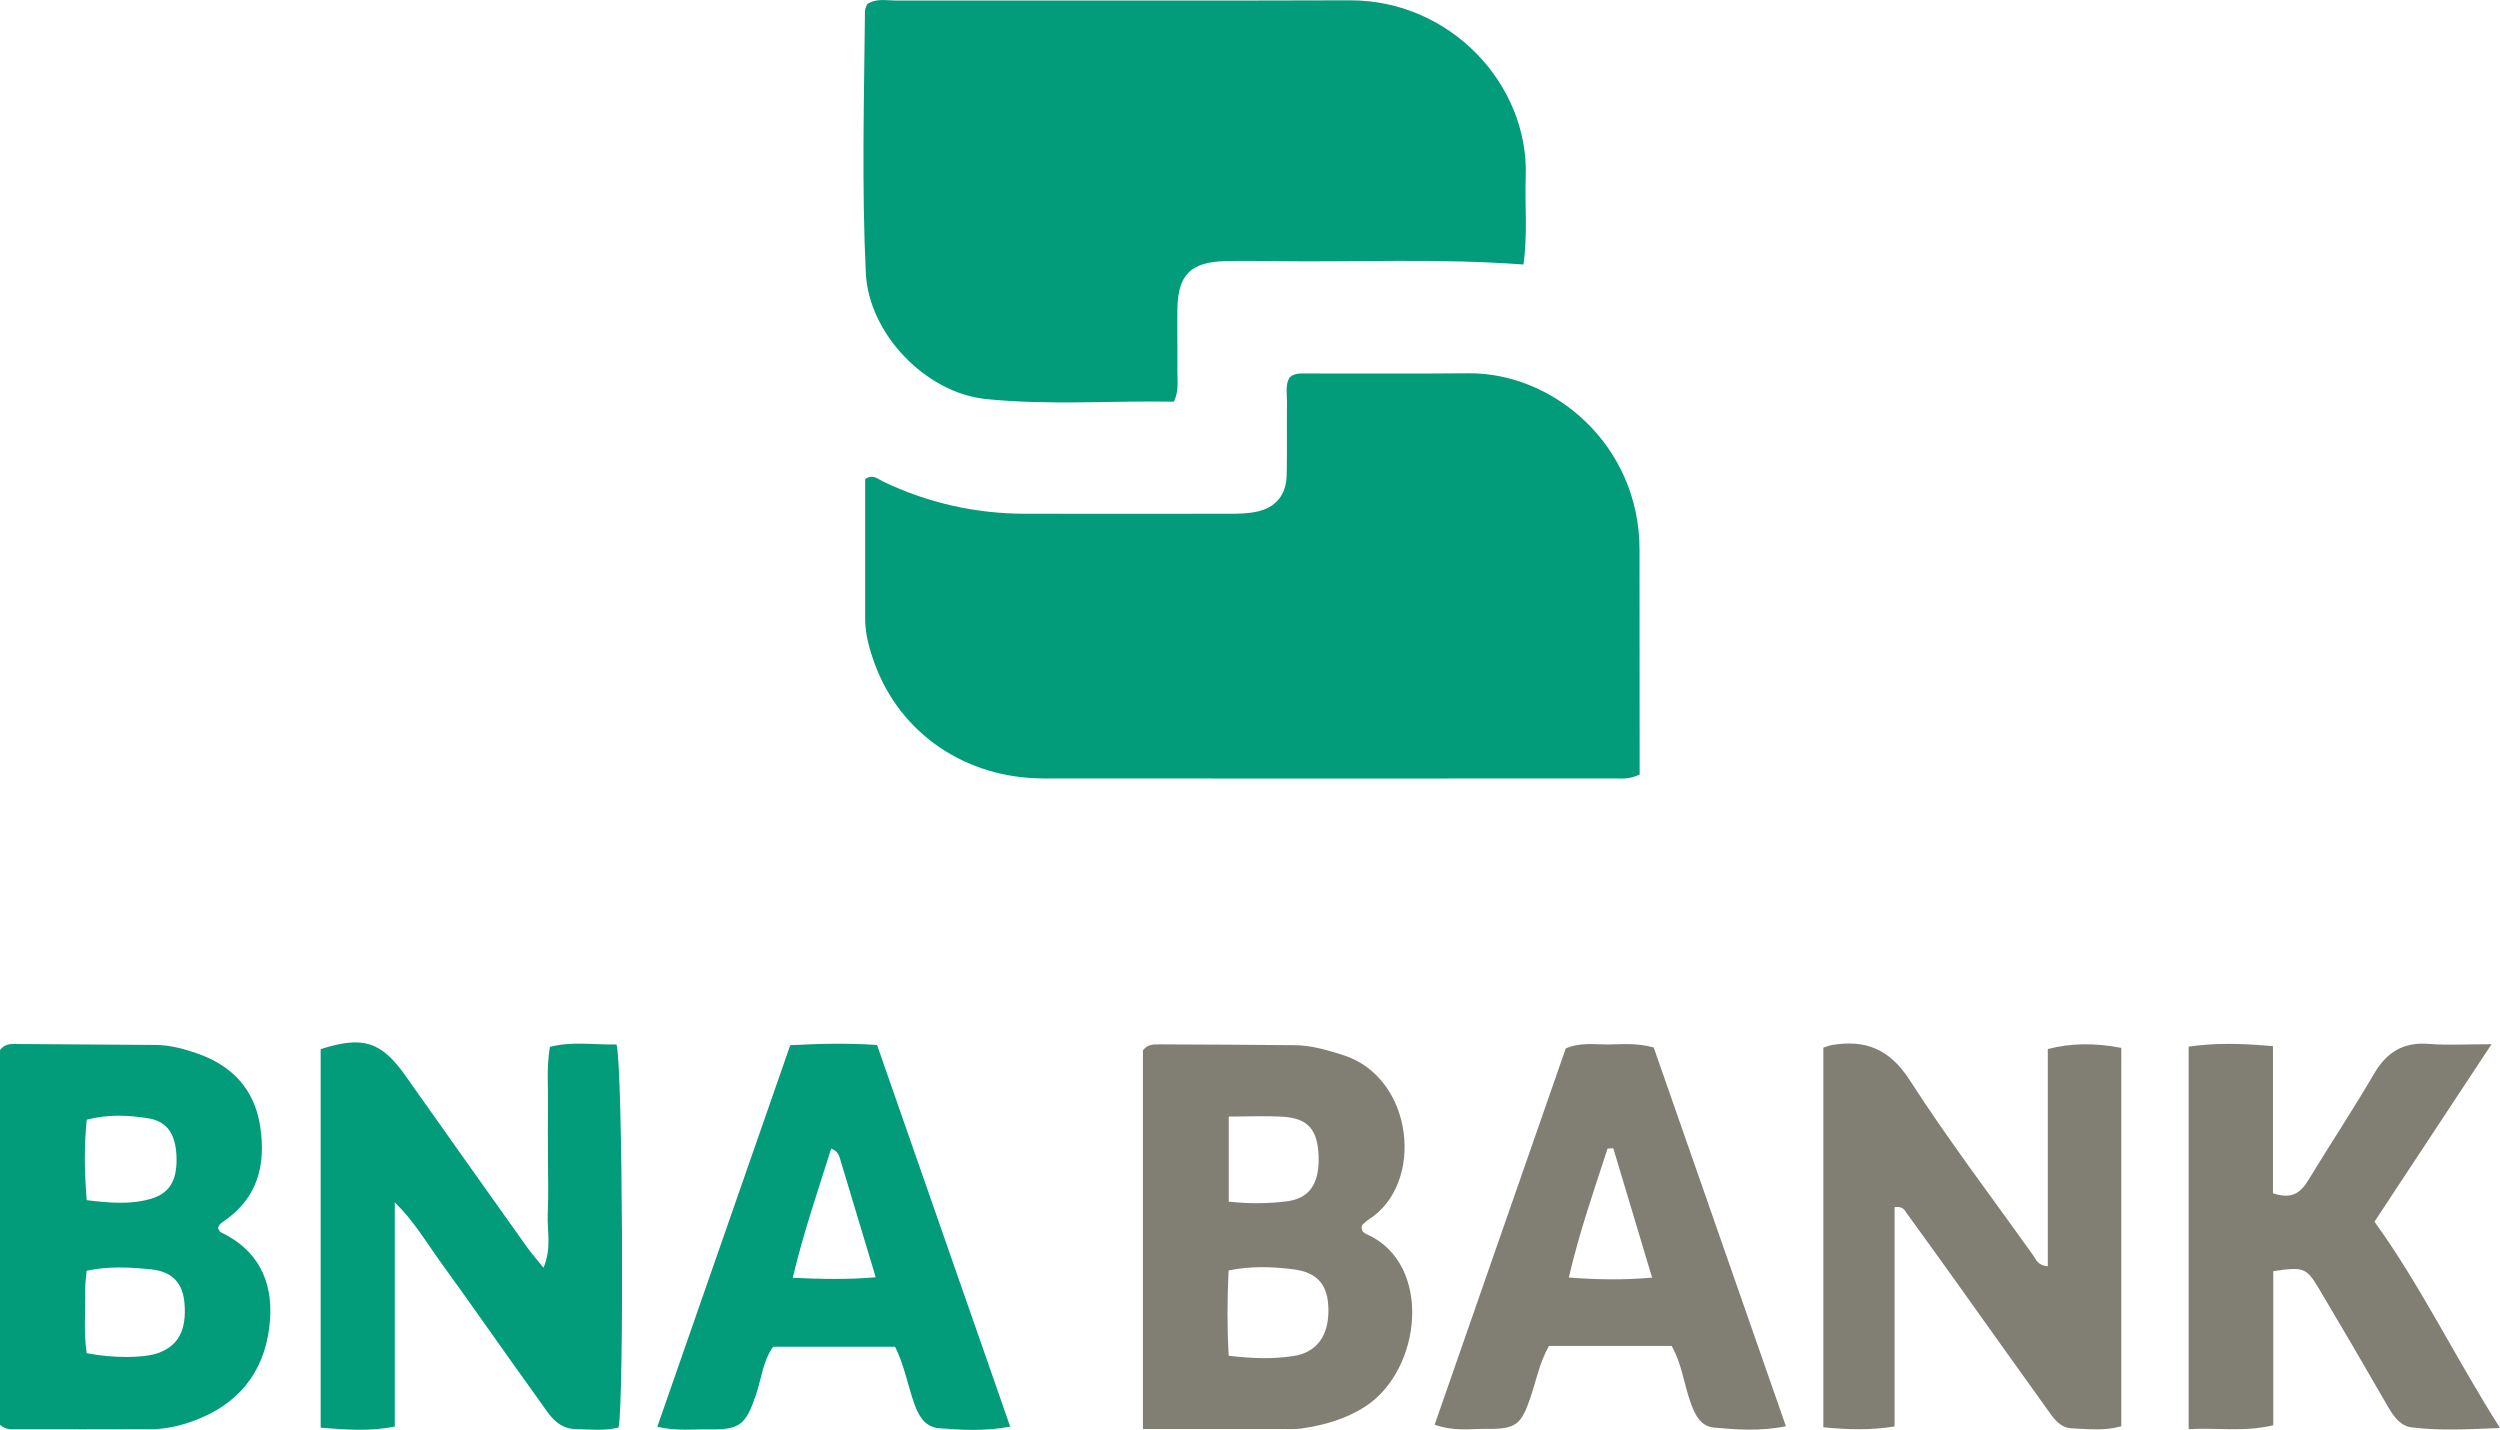
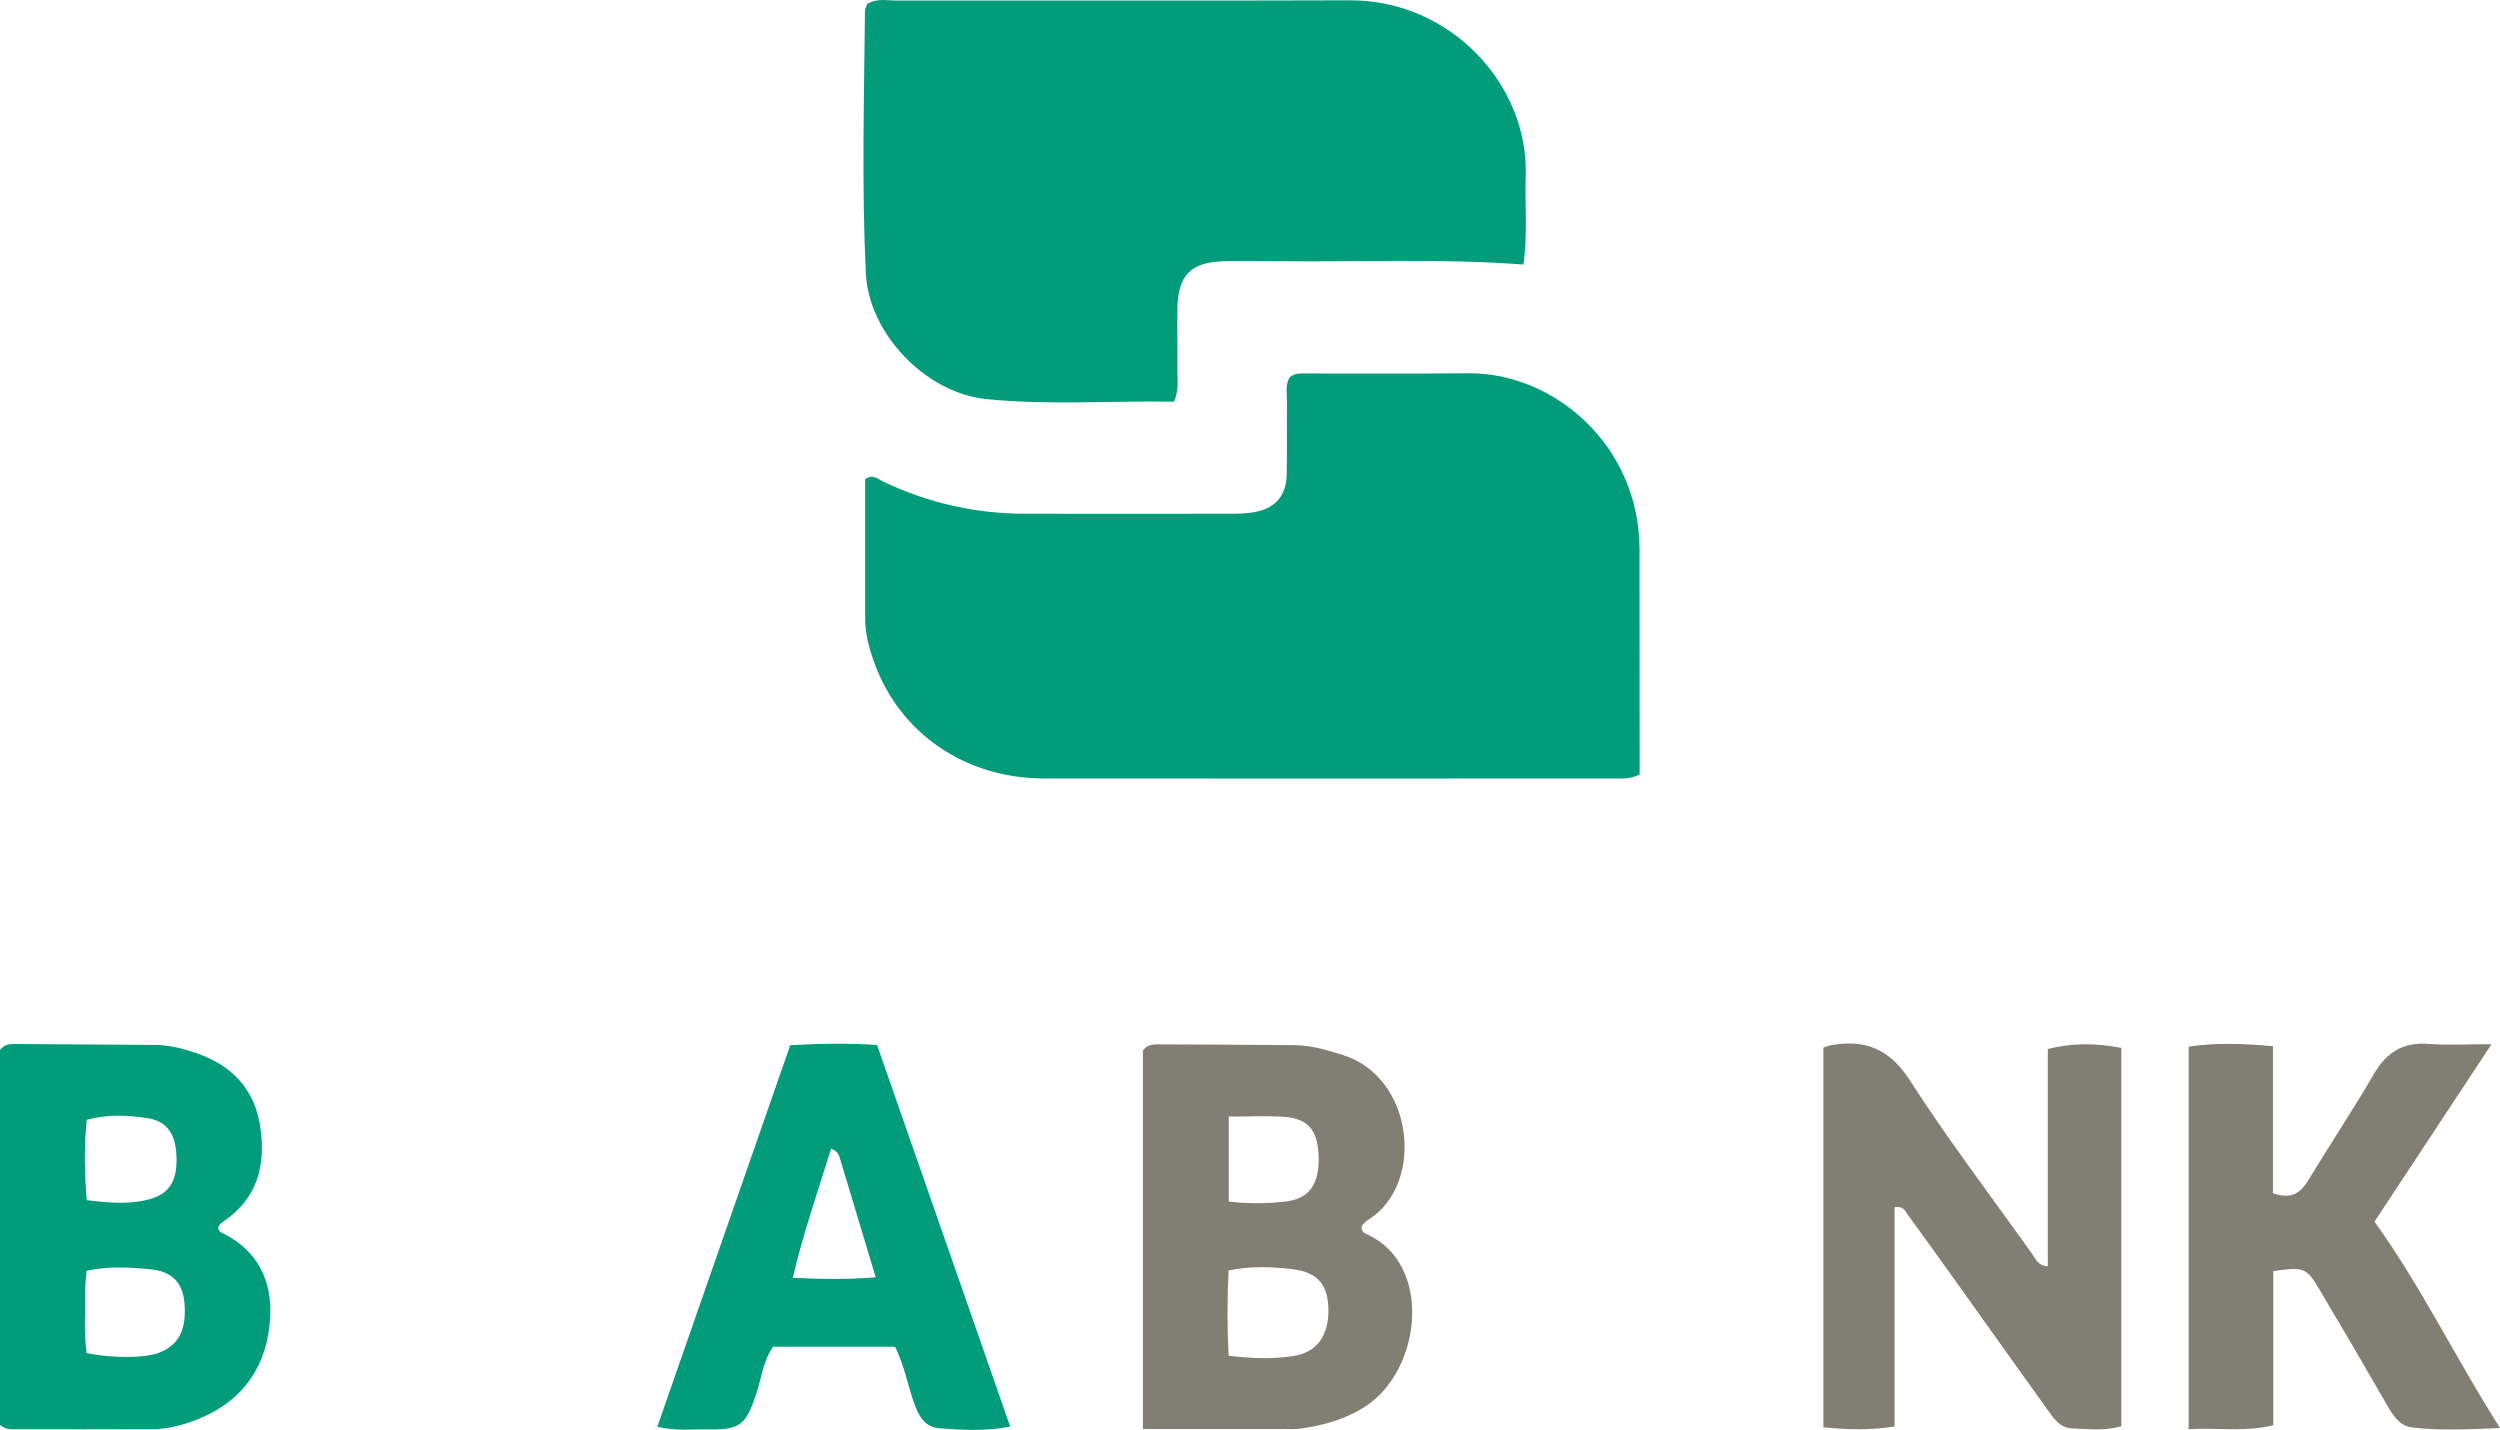
<svg xmlns="http://www.w3.org/2000/svg" id="Layer_2" data-name="Layer 2" viewBox="0 0 480.87 275.04">
  <defs>
    <style>
      .cls-1 {
        fill: #029c7a;
      }

      .cls-2 {
        fill: #817f73;
      }
    </style>
  </defs>
  <g id="Layer_2-2" data-name="Layer 2">
    <g>
      <path class="cls-1" d="m315.37,148.99c-2.09.96-3.44.74-4.75.74-36.63.01-73.26.05-109.89,0-15.04-.02-27.6-8.66-32.5-22.11-1.03-2.82-1.83-5.69-1.82-8.74.01-8.96,0-17.92,0-26.73,1.5-1.02,2.42-.02,3.4.45,8.7,4.16,17.86,6.22,27.5,6.22,12.99,0,25.97.02,38.96,0,1.82,0,3.69-.02,5.46-.4,3.7-.8,5.67-3.22,5.76-7.06.11-4.66,0-9.32.06-13.98.02-1.62-.39-3.33.51-4.79,1.05-.93,2.26-.74,3.4-.75,10.32-.02,20.65.06,30.97-.04,16.44-.15,32.9,13.83,32.93,33.86.02,12.82.01,25.64.02,38.46,0,1.64,0,3.28,0,4.87Z" />
      <path class="cls-1" d="m293.03,50.88c-16.34-1.22-32.15-.43-47.94-.65-3.16-.04-6.33-.08-9.49,0-6.58.18-9.03,2.65-9.13,9.18-.06,4,.04,7.99,0,11.99-.02,1.8.33,3.64-.66,5.86-11.95-.2-24.09.72-36.14-.5-11.65-1.18-22.57-12.62-23.13-24.19-.81-16.8-.33-33.63-.17-50.44,0-.46.29-.91.43-1.34,1.74-1.15,3.62-.69,5.4-.69,29.14-.03,58.28.06,87.43-.04,19.36-.07,34.49,16.23,33.84,33.95-.2,5.45.4,10.92-.44,16.88Z" />
      <path class="cls-1" d="m41.95,236.27c.16.25.27.63.5.74,7.06,3.33,9.99,9.26,9.51,16.65-.58,8.78-4.87,15.46-13.19,19.02-3.05,1.31-6.29,2.21-9.67,2.22-8.65.03-17.31.03-25.96.01-.97,0-2.01.15-3.14-.85v-72.1c.94-1.19,1.98-1.15,2.96-1.15,8.99.05,17.97.13,26.96.18,2.7.02,5.27.7,7.79,1.56,6.88,2.34,11.27,6.89,12.36,14.24,1.08,7.27-.49,13.56-6.87,18-.54.38-1.14.72-1.25,1.47Zm-25.27,24.01c5,.99,10.95.96,13.66,0,3.97-1.4,5.59-4.44,5.14-9.66-.33-3.78-2.3-6.03-6.36-6.45-4.08-.42-8.21-.66-12.46.26-.11,1.35-.29,2.49-.27,3.63.09,3.99-.34,7.99.28,12.22Zm0-29.43c4.46.54,8.43.87,12.31-.25,3.56-1.03,5.02-3.47,4.97-7.66-.06-4.56-1.64-7.21-5.4-7.83-3.87-.63-7.84-.81-11.88.27-.52,5.16-.44,10.07,0,15.46Z" />
      <path class="cls-2" d="m219.84,274.87v-72.82c.89-1.25,2.12-1.17,3.26-1.17,8.66.03,17.32.08,25.98.16,3.2.03,6.21.94,9.25,1.9,13.67,4.31,15.75,24.77,4.96,31.61-.54.34-.98.84-1.32,1.14-.26,1.11.4,1.48.96,1.73,12.7,5.69,10.57,26.12-.37,33.15-3.75,2.41-7.86,3.55-12.17,4.19-1.14.17-2.33.11-3.49.11-8.81,0-17.63,0-27.06,0Zm16.49-14.1c4.56.56,8.54.66,12.46.06,4.55-.7,6.82-3.97,6.73-9.03-.09-4.64-2.04-7.06-6.82-7.66-4.05-.51-8.17-.63-12.38.23-.27,5.62-.3,10.74.02,16.41Zm.03-29.64c3.88.44,7.54.39,11.12-.05,4.44-.55,6.33-3.46,6.15-8.68-.17-5.03-2-7.26-6.69-7.58-3.43-.23-6.89-.05-10.59-.05v16.36Z" />
-       <path class="cls-1" d="m61.68,274.6v-72.8c8.17-2.63,11.69-1.44,16.34,5.16,7.77,11.01,15.58,22,23.39,32.98.85,1.2,1.84,2.3,3.13,3.9,1.61-3.75.66-7.19.82-10.49.17-3.49.04-6.99.04-10.49,0-3.5-.05-6.99,0-10.49.06-3.48-.3-6.98.37-11.01,4.25-1.1,8.62-.38,12.82-.46,1.21,4,1.46,69.09.39,73.68-2.73.69-5.56.36-8.36.29-3.53-.09-5.07-2.96-6.78-5.33-6.43-8.9-12.68-17.94-19.13-26.84-2.68-3.7-4.99-7.72-8.77-11.43v43.11c-4.76.99-9.3.62-14.28.23Z" />
      <path class="cls-2" d="m350.71,201.52c.94-.31,1.25-.45,1.58-.5,6.51-1.11,11.17.74,15.04,6.74,7.38,11.47,15.67,22.37,23.6,33.49.64.9.99,2.17,2.96,2.32v-41.79c4.46-1.15,9.08-1.21,14.14-.22v72.78c-3.19.92-6.34.53-9.45.41-2.49-.1-3.68-2.11-4.93-3.85-5.84-8.11-11.62-16.27-17.43-24.4-3.1-4.34-6.22-8.66-9.35-12.97-.46-.63-.73-1.57-2.45-1.34v42.19c-4.85.77-9.08.59-13.7.16v-73.03Z" />
      <path class="cls-2" d="m456.73,234.99c8.9,12.33,15.44,25.97,24.14,39.68-6.31.27-11.68.55-17.01-.12-2.43-.31-3.72-2.55-4.92-4.63-4.23-7.35-8.51-14.68-12.85-21.97-2.48-4.16-2.96-4.29-8.83-3.45v29.65c-5.73,1.35-10.81.42-16.28.75v-73.58c5.14-.76,10.3-.63,16.22-.09v28.29c3.66,1.25,5.36-.14,6.82-2.55,4.14-6.83,8.57-13.48,12.59-20.38,2.45-4.22,5.66-6.19,10.58-5.8,3.61.29,7.27.06,12.05.06-7.87,11.93-15.21,23.05-22.51,34.13Z" />
      <path class="cls-1" d="m151.99,201.04c5.83-.3,11.1-.42,16.71-.04,8.54,24.49,17.01,48.77,25.61,73.41-4.89.92-9.34.66-13.73.3-2.87-.24-4.03-2.68-4.86-5.11-1.17-3.44-1.82-7.06-3.56-10.56h-23.46c-1.99,2.84-2.26,6.24-3.32,9.33-1.93,5.67-3.08,6.66-8.93,6.57-3.13-.05-6.3.36-10.02-.5,8.52-24.46,16.97-48.72,25.57-73.39Zm7.88,19.9c-2.57,8.24-5.35,16.18-7.38,24.84,5.44.25,10.42.37,15.95-.1-2.41-8.02-4.61-15.3-6.8-22.59-.24-.79-.4-1.62-1.77-2.16Z" />
-       <path class="cls-2" d="m321.54,258.89h-23.6c-1.83,3.22-2.45,6.69-3.57,9.95-1.77,5.19-2.8,6.06-8.28,6-3.11-.04-6.29.55-10.14-.8,8.45-24.27,16.86-48.4,25.22-72.38,2.94-1.23,5.63-.73,8.25-.76,2.65-.03,5.33-.33,8.67.58,8.35,23.92,16.83,48.21,25.43,72.85-4.92,1.01-9.38.65-13.78.27-2.64-.23-3.71-2.46-4.54-4.77-1.29-3.57-1.68-7.46-3.66-10.94Zm-3.76-13.14c-2.62-8.71-5.04-16.8-7.47-24.89-.37.03-.73.05-1.1.08-2.62,8.08-5.44,16.1-7.45,24.79,5.54.41,10.42.5,16.01.02Z" />
    </g>
  </g>
</svg>